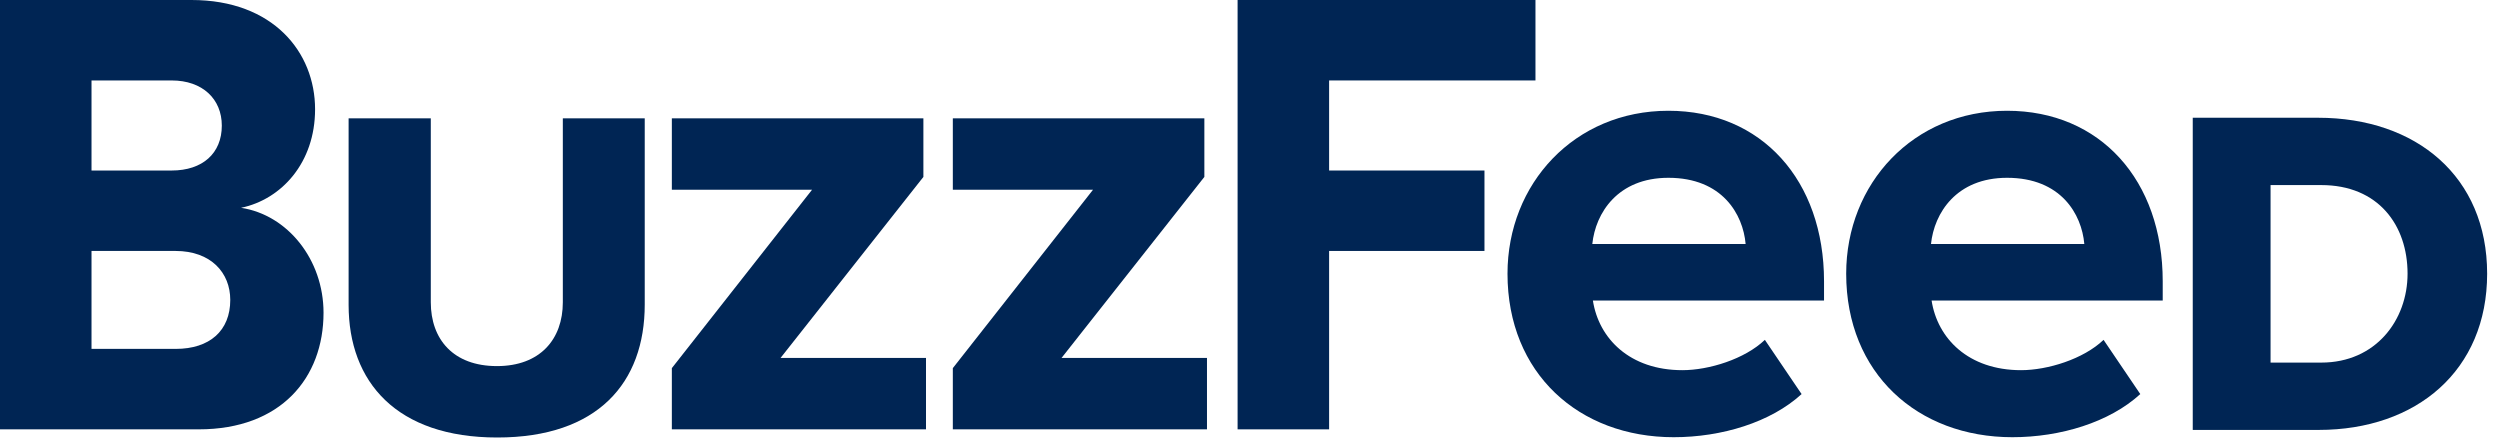
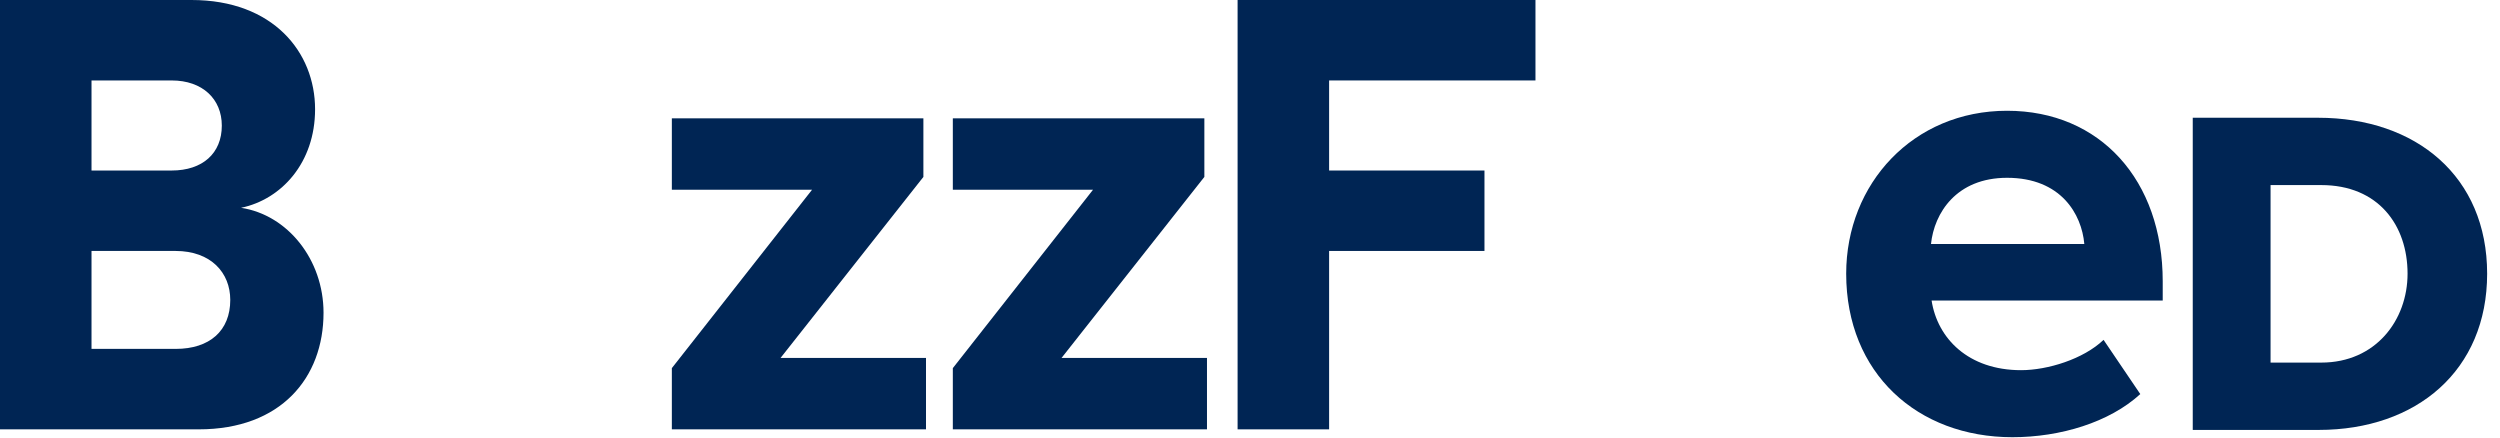
<svg xmlns="http://www.w3.org/2000/svg" width="160" height="28" viewBox="0 0 160 28" fill="none">
  <path d="M0 27.478V0H12.256C17.479 0 20.165 3.339 20.165 6.995C20.165 10.409 18.02 12.759 15.427 13.3C18.393 13.748 20.706 16.602 20.706 20.016C20.706 24.176 17.983 27.478 12.722 27.478H0ZM14.196 8.04C14.196 6.342 12.965 5.149 10.987 5.149H5.857V10.913H10.987C12.965 10.913 14.196 9.812 14.196 8.04ZM14.737 19.195C14.737 17.46 13.506 16.061 11.23 16.061H5.857V22.329H11.248C13.412 22.329 14.737 21.173 14.737 19.195Z" fill="#002554" />
-   <path d="M22.311 19.512V7.574H27.571V19.344C27.571 21.713 29.007 23.43 31.805 23.43C34.566 23.43 36.021 21.713 36.021 19.344V7.574H41.263V19.494C41.263 24.493 38.26 28 31.824 28C25.388 28 22.311 24.456 22.311 19.512Z" fill="#002554" />
  <path d="M42.998 27.478V23.56L51.971 12.144H42.998V7.574H59.097V11.323L49.956 22.907H59.264V27.478H42.998Z" fill="#002554" />
  <path d="M60.981 27.478V23.56L69.953 12.144H60.981V7.574H77.079V11.323L67.939 22.907H77.247V27.478H60.981Z" fill="#002554" />
  <path d="M79.206 27.478V0H98.27V5.149H85.063V10.913H95.006V16.061H85.063V27.478H79.206Z" fill="#002554" />
-   <path d="M96.48 17.516C96.48 11.752 100.77 7.089 106.777 7.089C112.746 7.089 116.738 11.547 116.738 18.001V19.233H101.945C102.318 21.658 104.296 23.691 107.672 23.691C109.37 23.691 111.664 22.982 112.951 21.751L115.302 25.221C113.324 27.03 110.191 27.981 107.113 27.981C101.05 27.981 96.48 23.896 96.48 17.516ZM106.777 11.379C103.531 11.379 102.113 13.636 101.908 15.614H111.72C111.552 13.711 110.228 11.379 106.777 11.379Z" fill="#002554" />
  <path d="M118.156 17.516C118.156 11.752 122.446 7.089 128.453 7.089C134.422 7.089 138.414 11.547 138.414 18.001V19.233H123.622C123.995 21.658 125.972 23.691 129.348 23.691C131.046 23.691 133.34 22.982 134.628 21.751L136.978 25.221C135.001 27.03 131.867 27.981 128.789 27.981C122.726 27.981 118.156 23.896 118.156 17.516ZM128.453 11.379C125.207 11.379 123.789 13.636 123.584 15.614H133.396C133.229 13.711 131.904 11.379 128.453 11.379Z" fill="#002554" />
  <path d="M140.336 27.515V7.536H148.357C154.644 7.536 159.177 11.305 159.177 17.516C159.177 23.709 154.662 27.515 148.394 27.515H140.336ZM154.084 17.516C154.084 14.42 152.219 11.845 148.562 11.845H145.316V23.206H148.562C152.051 23.206 154.084 20.482 154.084 17.516Z" fill="#002554" />
</svg>